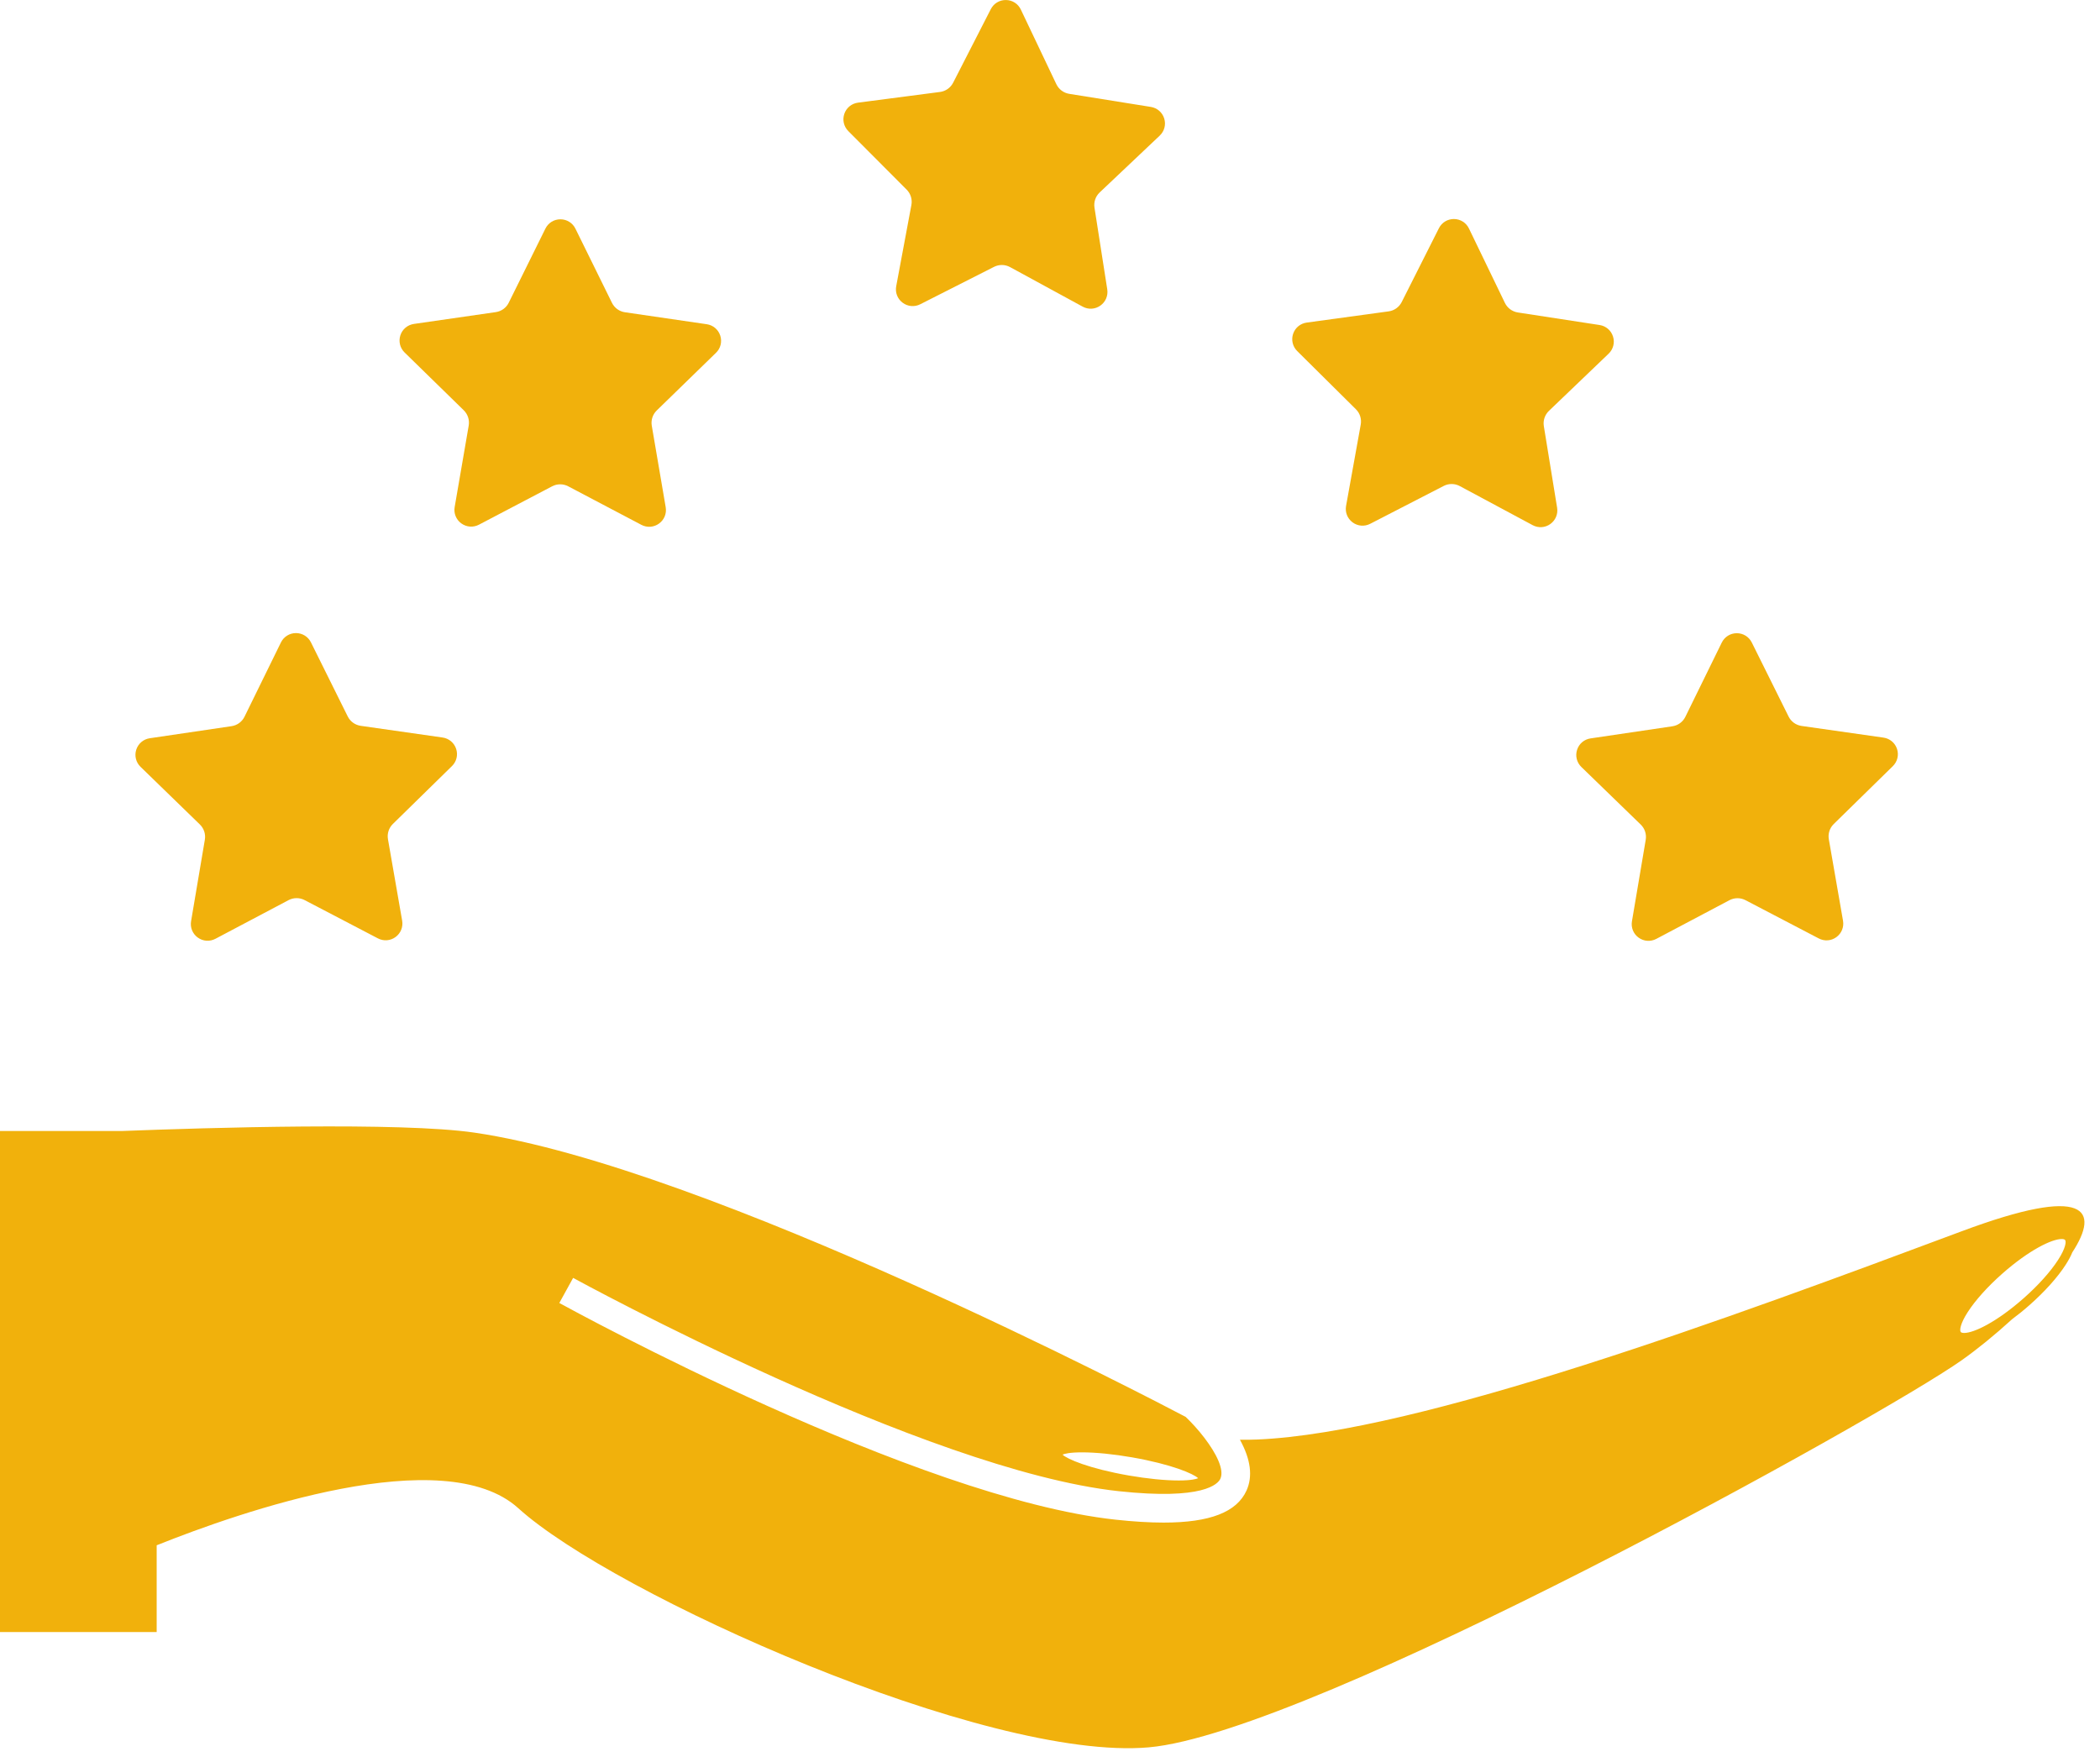
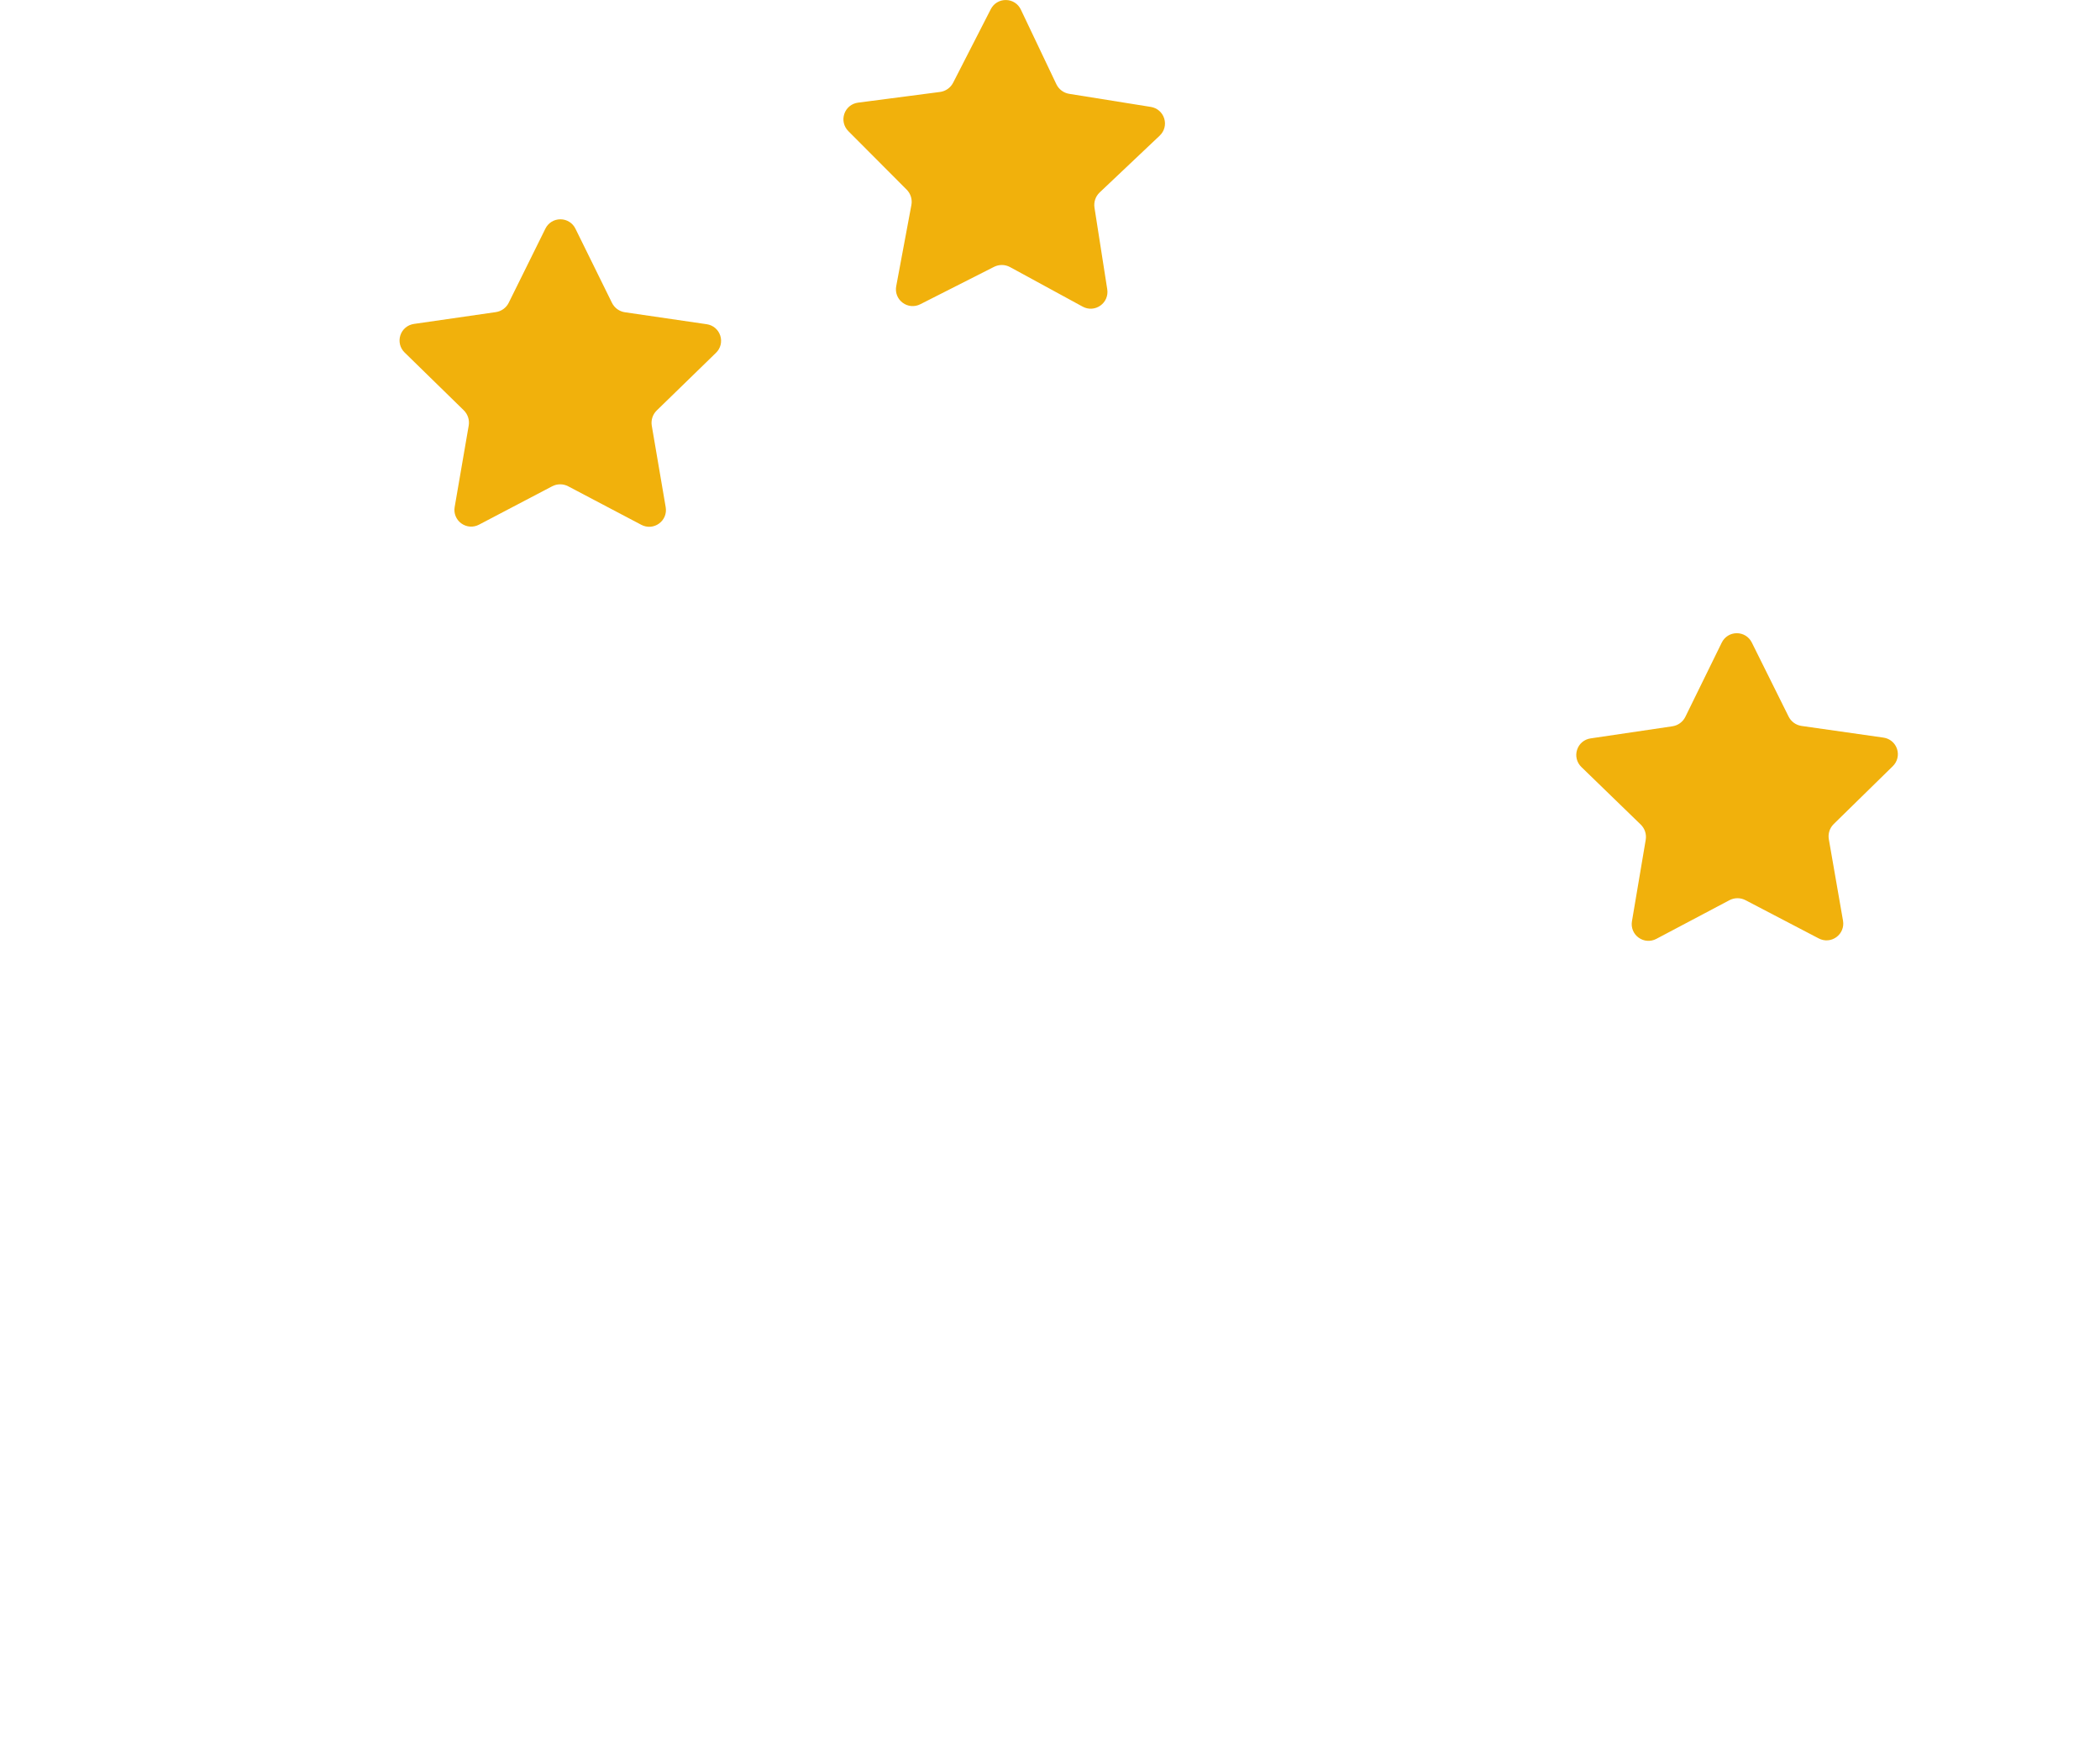
<svg xmlns="http://www.w3.org/2000/svg" fill="#000000" height="721.7" preserveAspectRatio="xMidYMid meet" version="1" viewBox="0.0 -0.0 860.1 721.7" width="860.1" zoomAndPan="magnify">
  <g fill="#f1b10c" id="change1_1">
-     <path d="M803.4,504.4c-94.31,35.23-221.91,82.5-288.48,85.29c-2.27,0.1-4.64,0.12-7.08,0.09 c4.42,8.02,5.33,15.01,2.69,20.83c-4.01,8.82-14.95,13.11-33.94,13.11c-5.79,0-12.33-0.4-19.65-1.19 c-81.71-8.82-221.93-85.51-227.86-88.77l2.83-5.14l2.83-5.14c1.43,0.79,144.09,78.81,223.46,87.38c34.76,3.75,40.65-2.96,41.63-5.1 c1.72-3.77-1.8-10.55-6.54-16.75c-2.42-3.17-5.16-6.19-7.68-8.59c-12.72-6.71-195.64-102.46-291.29-116.44 c-30.24-4.42-109.16-2.03-144.28-0.67H48.9h-1.86H32.74H0v205.25h64.17v-35.54c34.47-13.8,117.67-42.81,148.13-15.17 c38.83,35.23,191.65,103.81,258.23,97.94c66.57-5.87,299.58-135.05,332.87-158.53c6.32-4.46,13.64-10.4,20.71-16.86 c2.36-1.75,4.78-3.7,7.18-5.83c6.19-5.47,11.43-11.31,14.74-16.45c1.2-1.86,2.11-3.55,2.72-5.08 C860.08,495.68,854.89,485.16,803.4,504.4z M490.73,605.54c-0.78,0.34-2.88,0.93-7.98,0.93c-5.63,0-12.89-0.73-20.44-2.04 c-16.32-2.85-25.29-6.76-27.13-8.55c0.78-0.34,2.88-0.93,7.99-0.93c5.63,0,12.89,0.73,20.44,2.04 C479.92,599.84,488.89,603.75,490.73,605.54z M805.93,537.49c3.14-4.86,8.14-10.43,14.09-15.69c11.07-9.78,20.39-14.24,24.37-14.24 c0.69,0,1.18,0.13,1.39,0.37c0.57,0.64,0.28,3.35-2.84,8.18c-3.14,4.86-8.14,10.43-14.09,15.69 c-11.07,9.78-20.39,14.24-24.37,14.24c-0.69,0-1.18-0.13-1.39-0.37C802.53,545.03,802.81,542.32,805.93,537.49z" fill="inherit" />
    <path d="M371.34,77.68c1.64,1.65,2.37,4,1.94,6.29l-6.22,33.29c-0.48,2.58,0.52,5.16,2.61,6.73 c0.01,0.01,0.01,0.01,0.02,0.02c2.1,1.58,4.87,1.82,7.22,0.63l30.21-15.32c2.08-1.05,4.53-1.02,6.58,0.1l29.74,16.2 c2.31,1.26,5.08,1.1,7.23-0.42c2.15-1.51,3.23-4.07,2.83-6.67l-5.23-33.46c-0.36-2.3,0.43-4.63,2.12-6.23l24.6-23.28 c1.91-1.81,2.62-4.49,1.84-7.01c-0.78-2.51-2.87-4.33-5.47-4.75l-33.44-5.36c-1.16-0.19-2.23-0.65-3.14-1.34 c-0.89-0.68-1.63-1.56-2.13-2.61L418.11,3.92c-1.13-2.38-3.46-3.88-6.09-3.91c-2.63-0.04-5.01,1.39-6.21,3.73l-15.43,30.14 c-1.06,2.07-3.07,3.49-5.38,3.79l-33.58,4.38c-2.61,0.34-4.76,2.1-5.61,4.59c-0.85,2.49-0.22,5.19,1.63,7.06L371.34,77.68z" fill="inherit" />
-     <path d="M81.85,337.73c1.67,1.62,2.44,3.96,2.05,6.25l-5.64,33.39c-0.44,2.59,0.61,5.15,2.73,6.69 c0.01,0,0.01,0.01,0.02,0.01c2.13,1.54,4.9,1.73,7.23,0.5l29.94-15.83c2.06-1.09,4.52-1.09,6.58-0.02l30.02,15.68 c2.33,1.22,5.1,1.01,7.22-0.54c2.12-1.55,3.16-4.12,2.71-6.72l-5.81-33.36c-0.4-2.29,0.35-4.63,2.02-6.26l24.19-23.7 c1.88-1.84,2.54-4.54,1.72-7.04c-0.82-2.5-2.95-4.28-5.55-4.66l-33.53-4.79c-1.16-0.17-2.24-0.61-3.16-1.28 c-0.91-0.66-1.66-1.54-2.17-2.57l-15.06-30.33c-1.17-2.36-3.53-3.82-6.16-3.81c-2.63,0.01-4.98,1.48-6.14,3.84l-14.91,30.41 c-1.02,2.09-3.01,3.54-5.31,3.88l-33.5,4.95c-2.6,0.38-4.72,2.18-5.53,4.68c-0.81,2.5-0.13,5.2,1.75,7.03L81.85,337.73z" fill="inherit" />
    <path d="M645.93,307.16c-0.81,2.5-0.13,5.2,1.75,7.03l24.31,23.58c1.67,1.62,2.44,3.96,2.05,6.25l-5.64,33.39 c-0.44,2.59,0.61,5.15,2.73,6.69c0.01,0.01,0.01,0.01,0.02,0.01c2.13,1.54,4.9,1.73,7.23,0.5l29.94-15.84 c2.06-1.09,4.52-1.09,6.58-0.02l30.02,15.68c2.33,1.22,5.1,1.01,7.22-0.54s3.16-4.13,2.71-6.72l-5.81-33.36 c-0.4-2.29,0.35-4.63,2.02-6.26l24.19-23.7c1.88-1.84,2.54-4.54,1.72-7.04c-0.82-2.5-2.95-4.28-5.55-4.65l-33.53-4.78 c-1.16-0.17-2.24-0.61-3.16-1.28c-0.91-0.66-1.66-1.54-2.17-2.57l-15.07-30.33c-1.17-2.36-3.53-3.82-6.16-3.81 c-2.63,0.01-4.98,1.48-6.14,3.84l-14.91,30.41c-1.02,2.09-3.01,3.54-5.31,3.88l-33.5,4.96 C648.85,302.86,646.73,304.65,645.93,307.16z" fill="inherit" />
    <path d="M189.94,168.07c1.66,1.63,2.42,3.96,2.03,6.26l-5.75,33.37c-0.45,2.58,0.59,5.15,2.7,6.7 c0.01,0,0.01,0.01,0.02,0.01c2.13,1.55,4.89,1.75,7.22,0.53l29.99-15.73c2.06-1.08,4.52-1.08,6.58,0.01l29.96,15.78 c2.33,1.23,5.1,1.03,7.23-0.52c2.13-1.54,3.18-4.11,2.73-6.71l-5.7-33.38c-0.39-2.29,0.37-4.63,2.04-6.25l24.27-23.62 c1.89-1.83,2.55-4.53,1.74-7.03c-0.81-2.5-2.93-4.29-5.53-4.67l-33.51-4.9c-1.16-0.17-2.24-0.62-3.16-1.29 c-0.9-0.66-1.65-1.54-2.16-2.58l-14.96-30.38c-1.16-2.36-3.52-3.83-6.15-3.83c-2.63,0-4.99,1.46-6.15,3.82L208.37,124 c-1.03,2.09-3.02,3.53-5.33,3.86l-33.52,4.84c-2.6,0.38-4.73,2.16-5.54,4.66c-0.81,2.5-0.15,5.2,1.73,7.03L189.94,168.07z" fill="inherit" />
-     <path d="M555.34,167.65c1.65,1.64,2.39,3.98,1.98,6.27l-6.01,33.33c-0.46,2.58,0.55,5.15,2.65,6.72 c0.01,0,0.01,0.01,0.02,0.02c2.11,1.56,4.88,1.79,7.22,0.58l30.11-15.51c2.07-1.07,4.53-1.04,6.58,0.06l29.84,16.01 c2.32,1.24,5.09,1.07,7.23-0.46c2.14-1.53,3.21-4.09,2.79-6.69l-5.44-33.43c-0.37-2.3,0.41-4.63,2.09-6.24l24.45-23.43 c1.9-1.82,2.59-4.51,1.8-7.02c-0.79-2.51-2.9-4.32-5.5-4.72L621.66,128c-1.16-0.18-2.23-0.64-3.15-1.32 c-0.9-0.67-1.64-1.55-2.14-2.59l-14.73-30.49c-1.14-2.37-3.49-3.85-6.12-3.88c-2.63-0.02-5,1.42-6.18,3.77l-15.24,30.24 c-1.05,2.08-3.05,3.51-5.35,3.82l-33.55,4.59c-2.61,0.36-4.74,2.13-5.58,4.62c-0.83,2.49-0.19,5.2,1.68,7.05L555.34,167.65z" fill="inherit" />
  </g>
</svg>